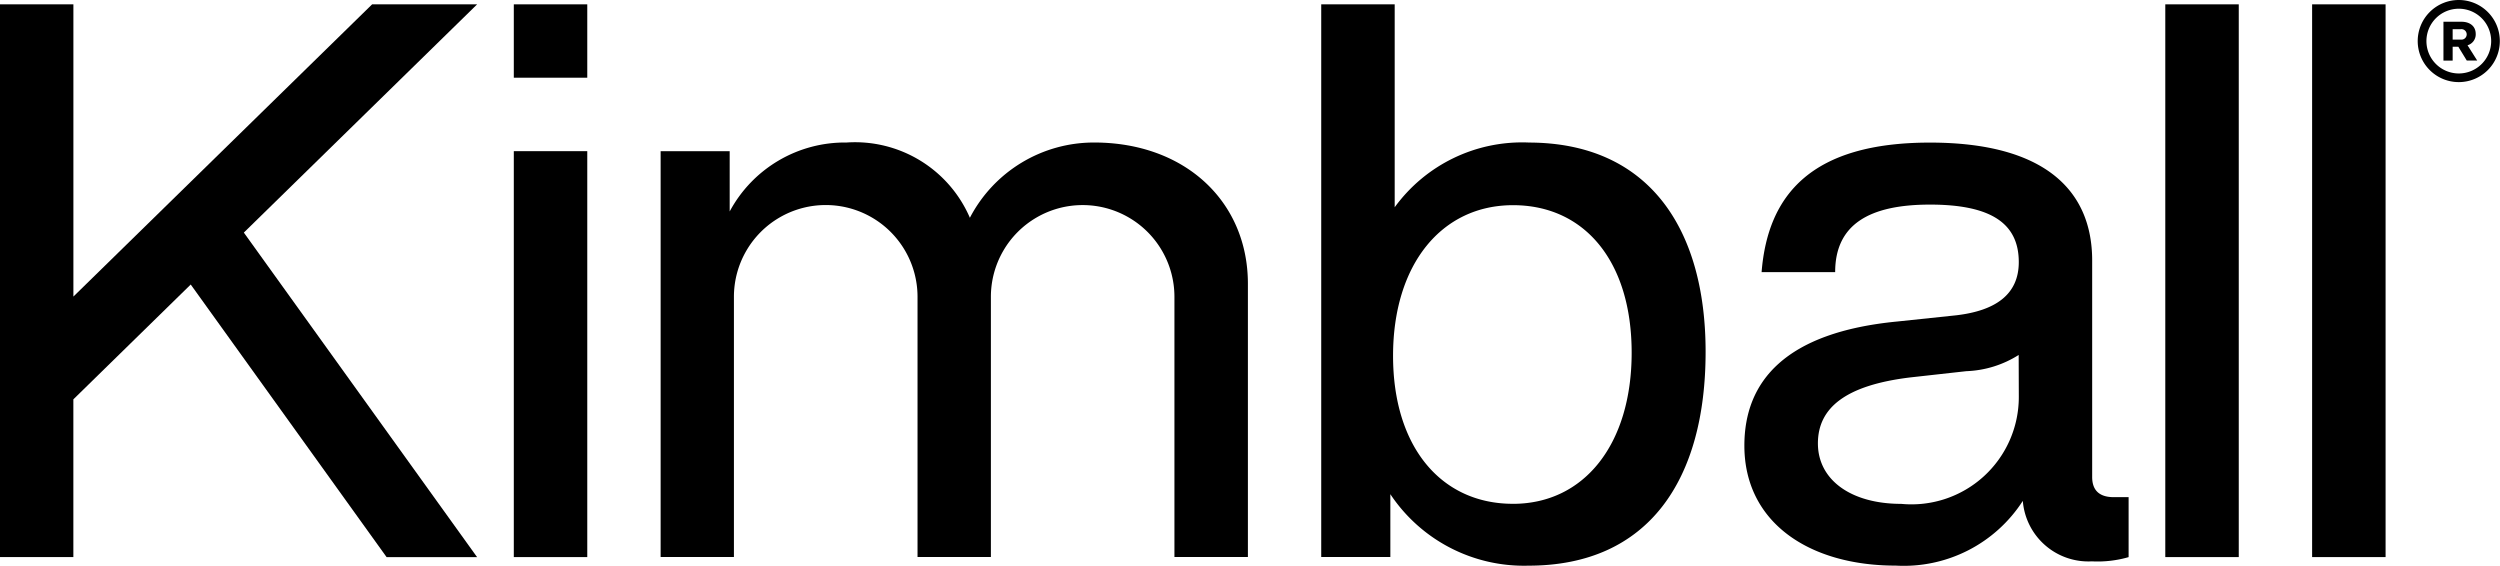
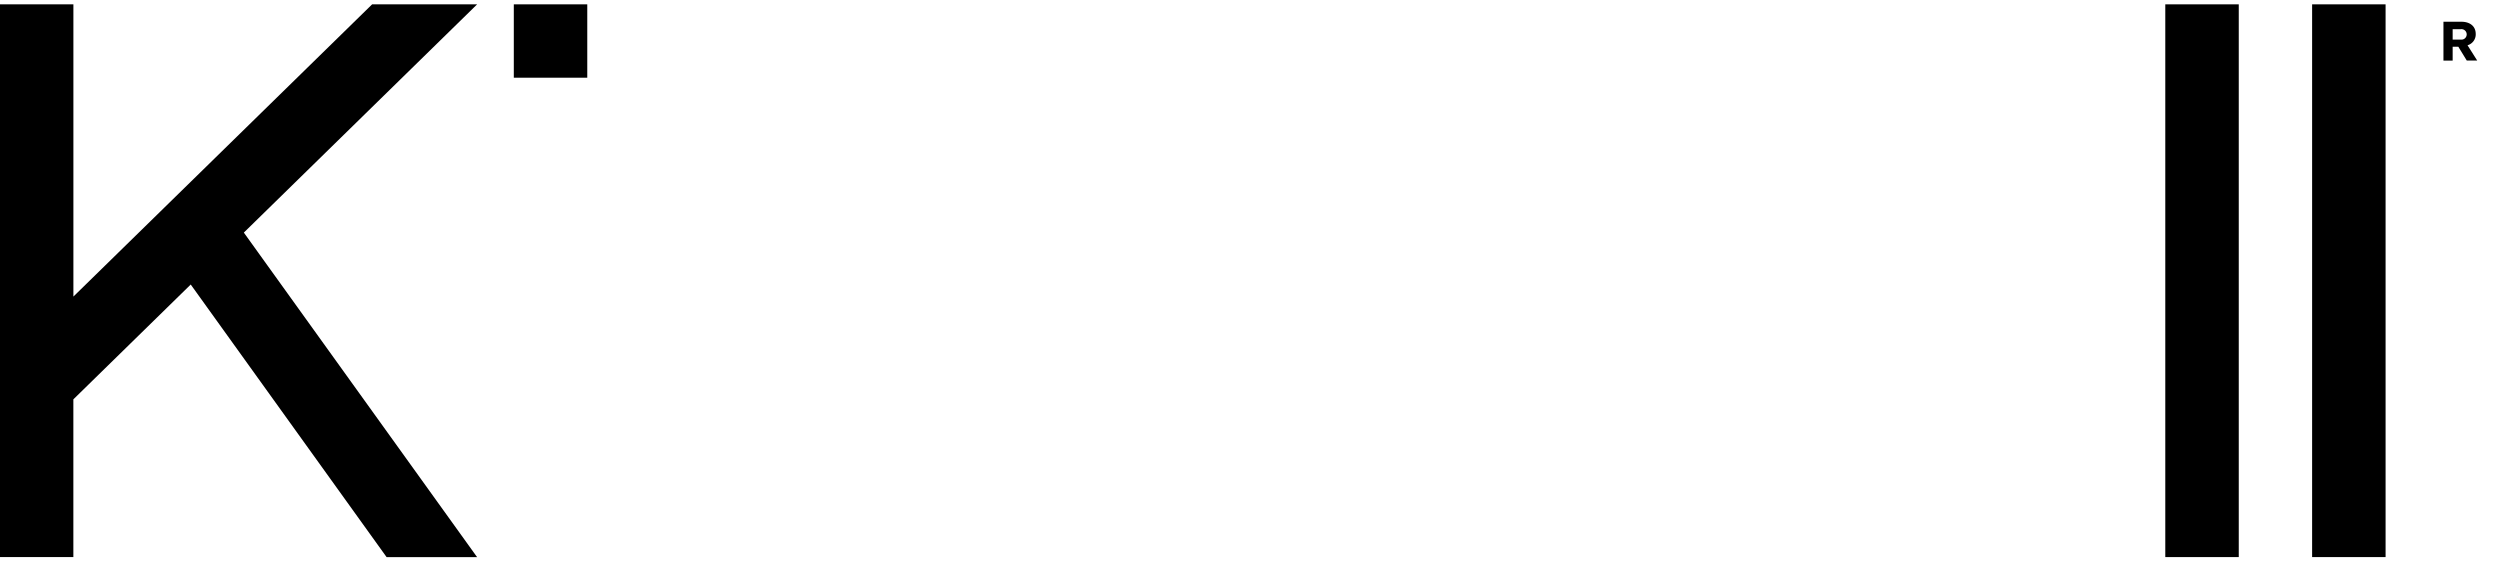
<svg xmlns="http://www.w3.org/2000/svg" width="71.973" height="16.285" viewBox="0 0 71.973 16.285">
  <g id="Group_1448" data-name="Group 1448" transform="translate(-310 -418.801)">
-     <path id="Path_434" data-name="Path 434" d="M19.811,4.591a4.024,4.024,0,0,0-3.579,2.167,3.6,3.6,0,0,0-3.55-2.167A3.763,3.763,0,0,0,9.317,6.576h0V4.84H7.329V16.523h2.11V9.034a2.643,2.643,0,0,1,5.286,0v7.489h2.112V9.034a2.642,2.642,0,1,1,5.284,0v7.489h2.115V8.658c0-2.369-1.811-4.067-4.425-4.067" transform="translate(321.69 418.313)" />
    <rect id="Rectangle_271" data-name="Rectangle 271" width="2.115" height="15.913" transform="translate(372.337 418.926)" />
    <rect id="Rectangle_272" data-name="Rectangle 272" width="2.115" height="15.913" transform="translate(376.564 418.926)" />
-     <path id="Path_435" data-name="Path 435" d="M20.623,7.036A4.538,4.538,0,0,0,16.772,8.9V3.058H14.657V18.969h1.99V17.16a4.62,4.62,0,0,0,3.976,2.058c3.47,0,5.1-2.486,5.1-6.158,0-3.537-1.627-6.023-5.1-6.023m-.449,10.4c-2.055,0-3.449-1.625-3.449-4.261s1.4-4.336,3.454-4.336,3.415,1.609,3.415,4.246-1.365,4.352-3.42,4.352" transform="translate(333.38 415.868)" />
    <path id="Path_436" data-name="Path 436" d="M13.736,3.058H10.713l-8.6,8.413V3.058H0V18.971H2.112V14.43l3.379-3.306,5.639,7.848h2.605L7.02,9.629Z" transform="translate(310 415.868)" />
-     <path id="Path_437" data-name="Path 437" d="M29.989,14.8c-.446,0-.625-.223-.625-.581V7.986c0-2.011-1.36-3.394-4.669-3.394-3.394,0-4.669,1.482-4.848,3.729h2.118c0-1.368.976-1.944,2.73-1.944,1.811,0,2.556.576,2.556,1.656,0,.939-.68,1.4-1.8,1.531l-1.7.179c-3.218.311-4.4,1.718-4.4,3.573,0,2.214,1.868,3.454,4.352,3.454a4.076,4.076,0,0,0,3.664-1.863,1.894,1.894,0,0,0,1.99,1.741,3.2,3.2,0,0,0,1.056-.122V14.8ZM27.252,11.91a3.09,3.09,0,0,1-3.384,3.083c-1.453,0-2.4-.693-2.4-1.741,0-1.03.807-1.676,2.663-1.9l1.609-.179a3.02,3.02,0,0,0,1.508-.467Z" transform="translate(340.868 418.314)" />
    <rect id="Rectangle_273" data-name="Rectangle 273" width="2.115" height="2.112" transform="translate(324.792 418.926)" />
-     <rect id="Rectangle_274" data-name="Rectangle 274" width="2.115" height="11.686" transform="translate(324.792 423.153)" />
-     <path id="Path_438" data-name="Path 438" d="M28,3.01a1.182,1.182,0,1,0,1.181,1.183A1.182,1.182,0,0,0,28,3.01m0,2.115a.932.932,0,1,1,.932-.932A.933.933,0,0,1,28,5.125" transform="translate(352.787 415.791)" />
    <path id="Path_439" data-name="Path 439" d="M27.535,3.97h-.163v.4h-.265V3.251h.516c.254,0,.413.135.413.35a.325.325,0,0,1-.236.327l.278.439h-.3Zm-.163-.205h.236a.151.151,0,1,0,0-.3h-.236Z" transform="translate(353.238 416.176)" />
  </g>
</svg>